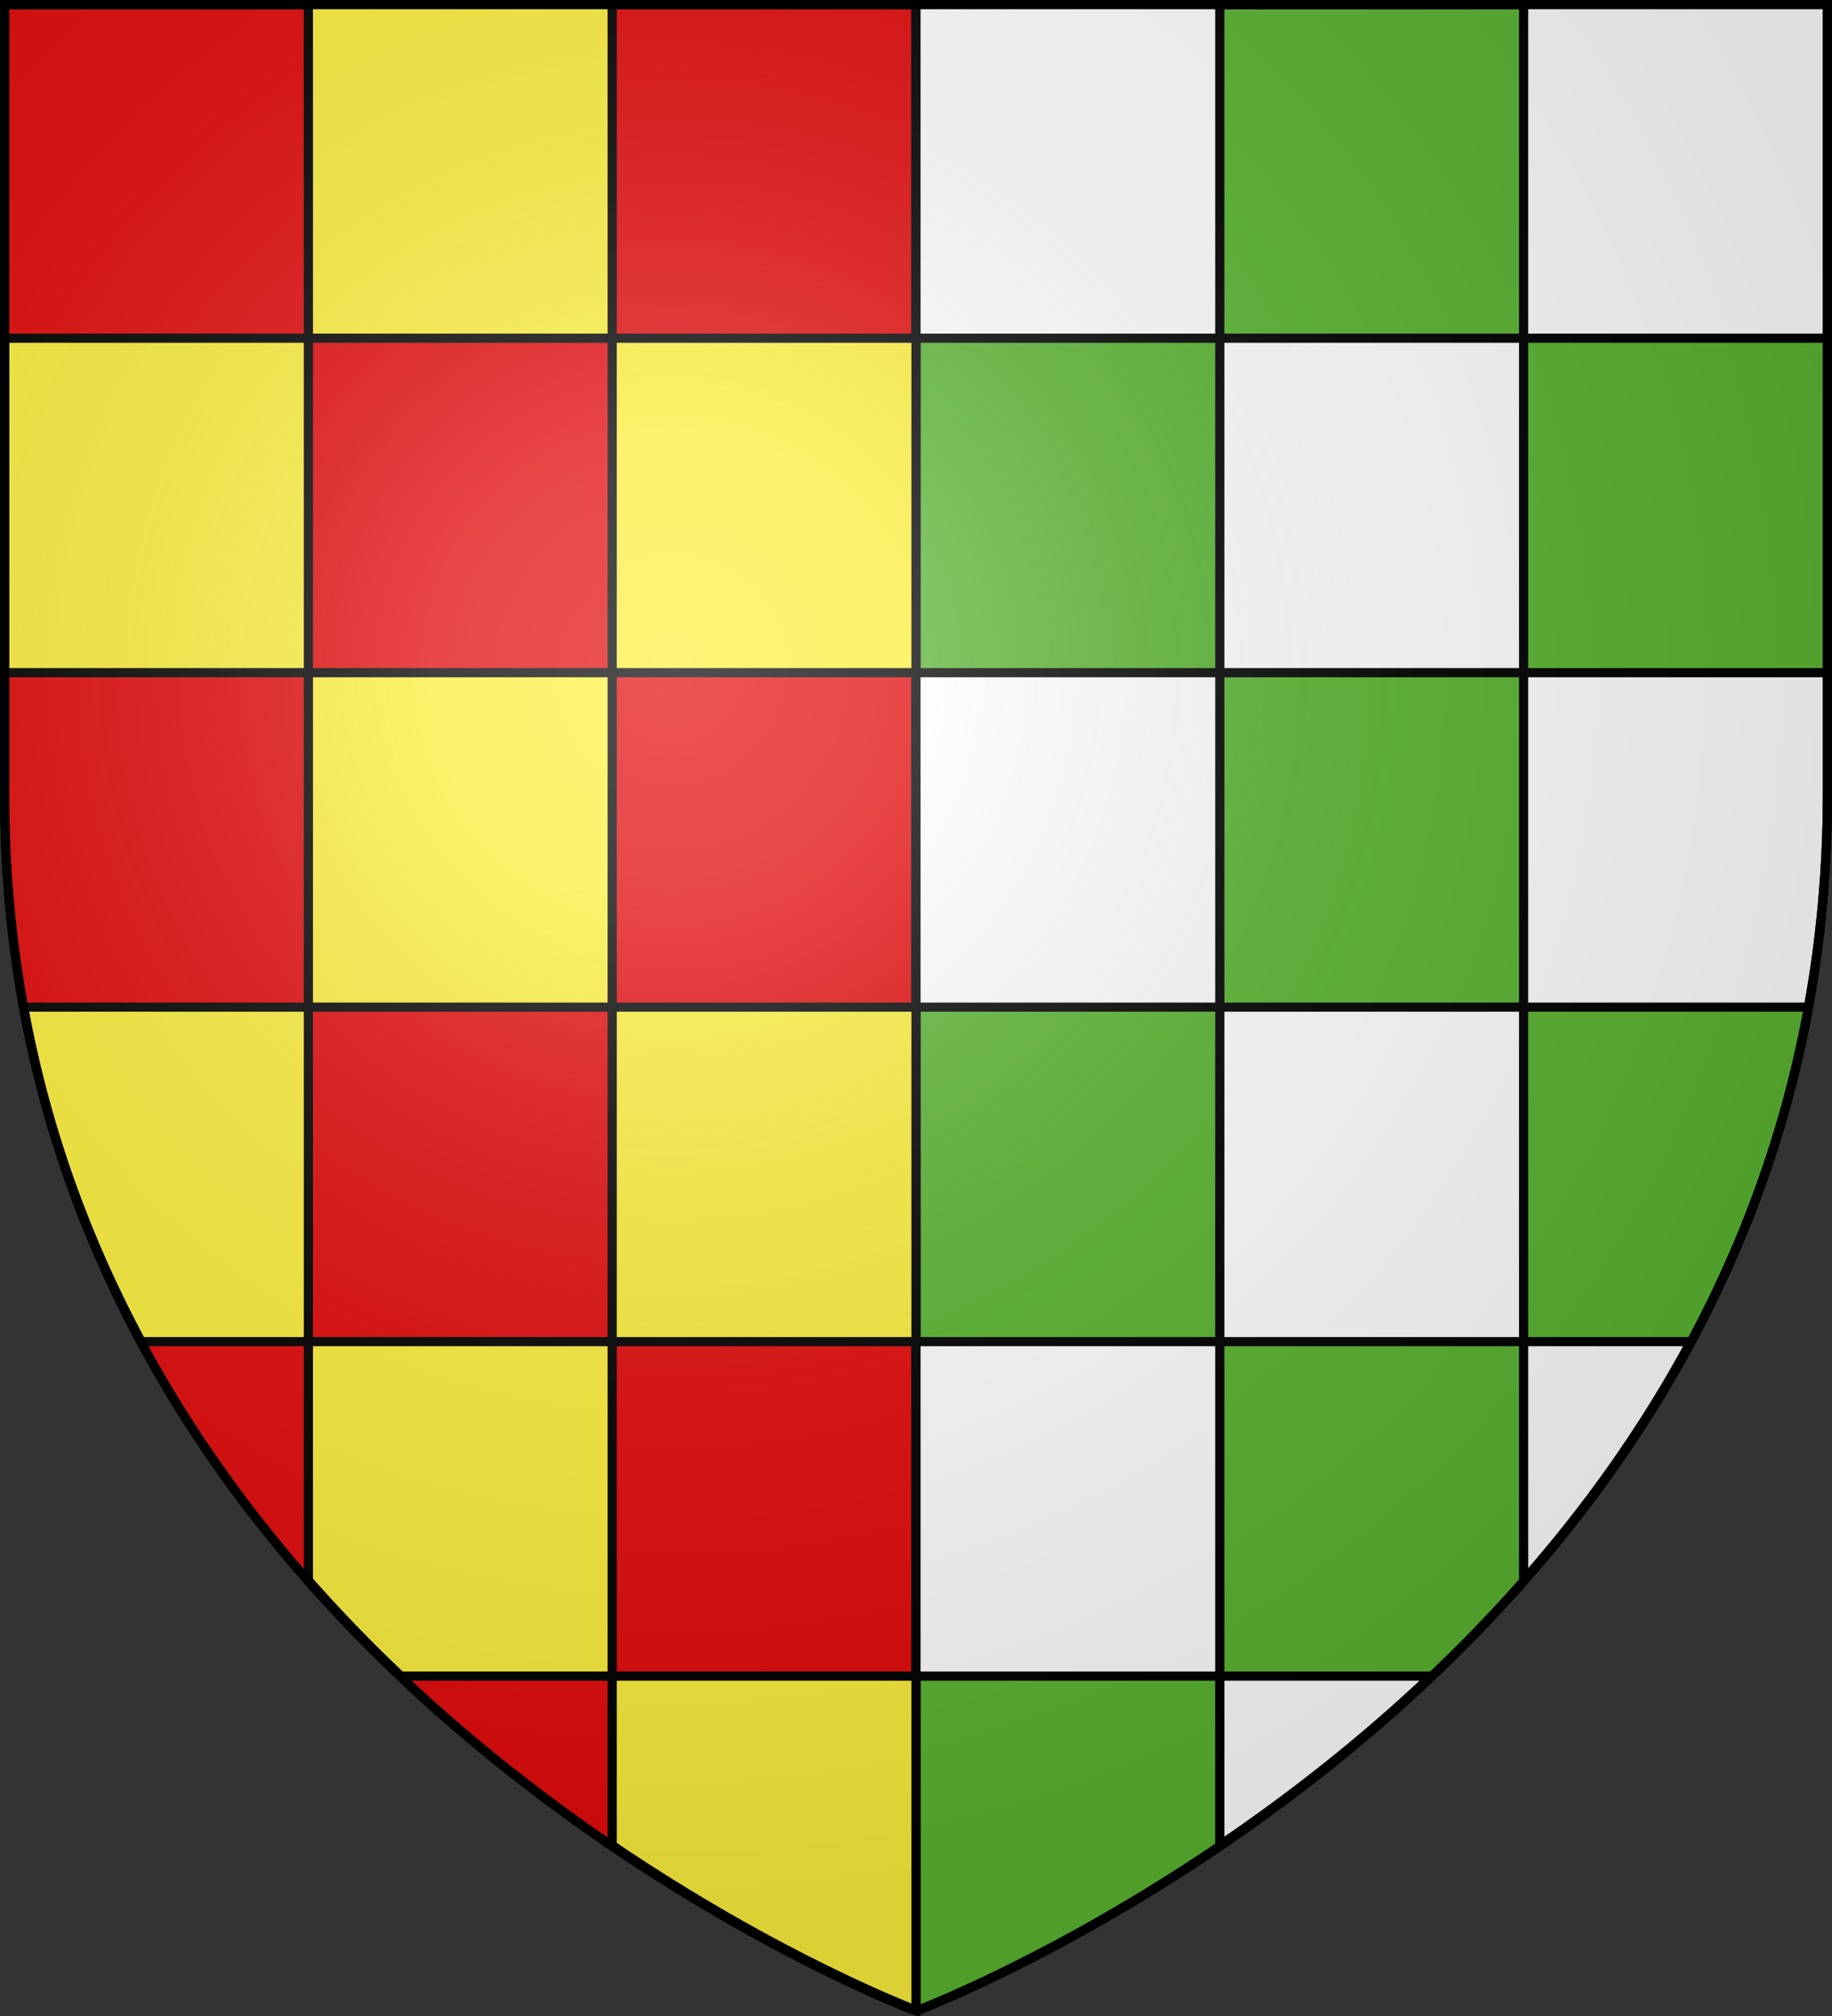
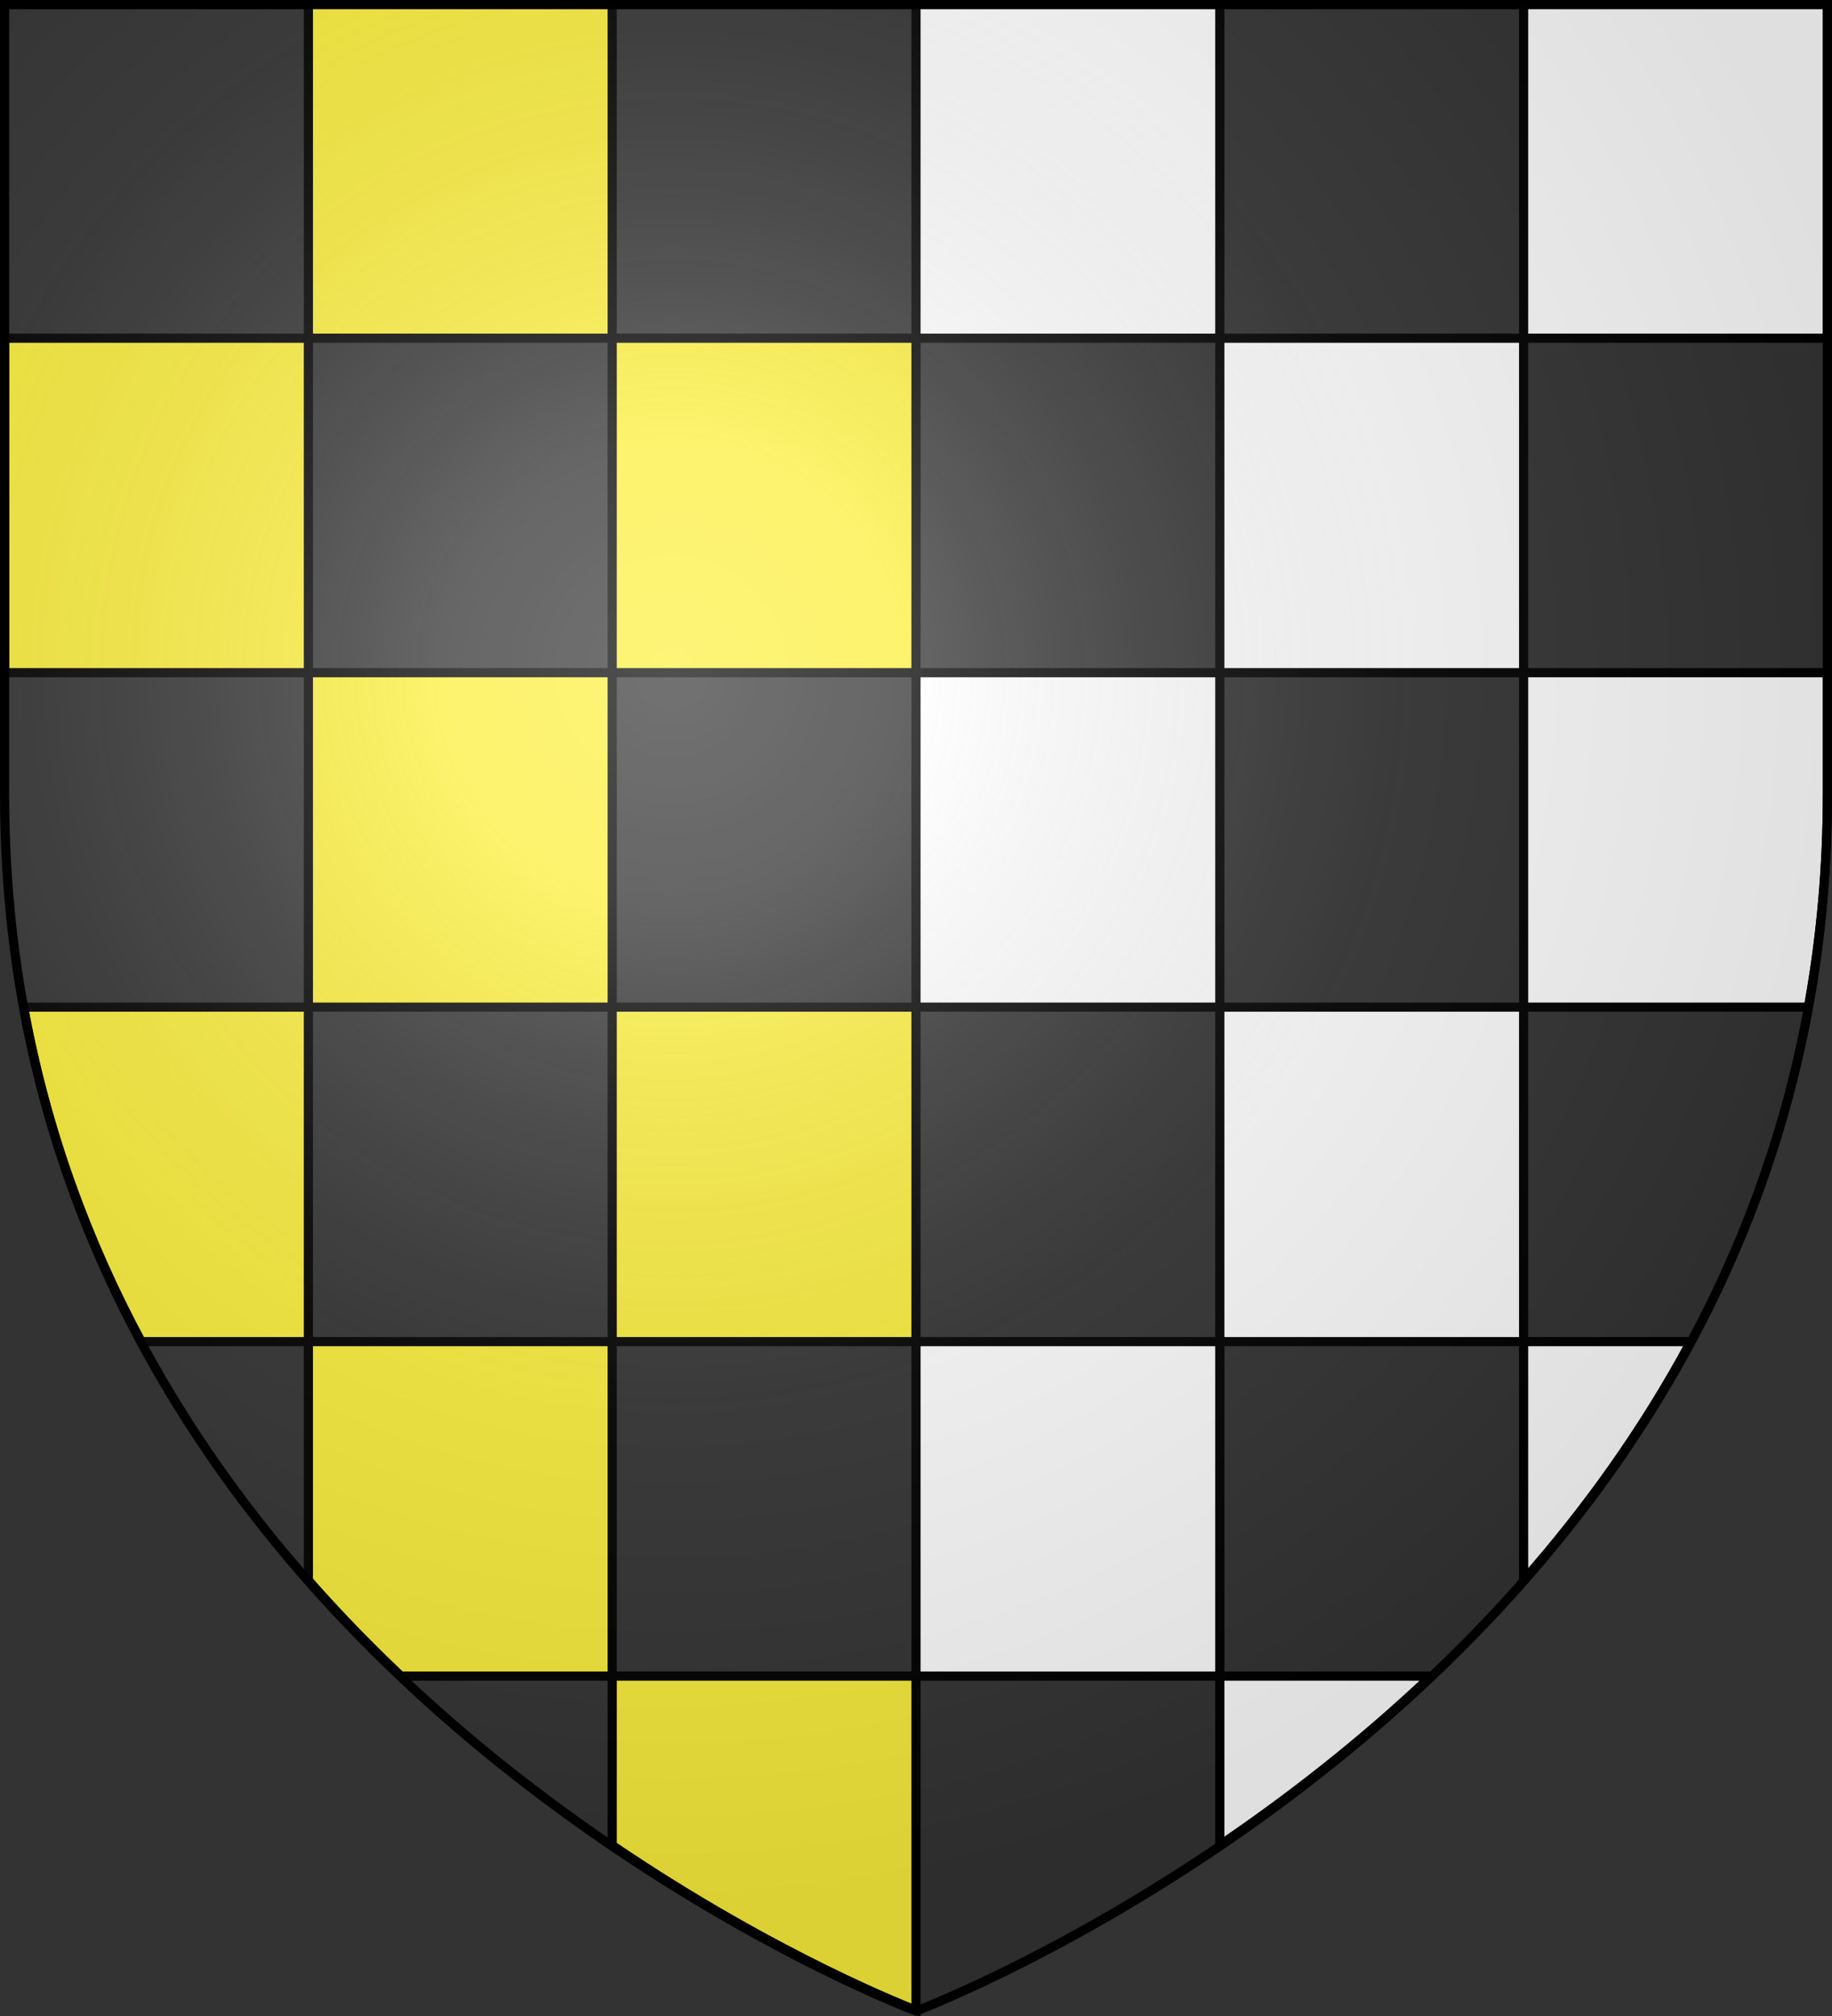
<svg xmlns="http://www.w3.org/2000/svg" xmlns:ns1="http://sodipodi.sourceforge.net/DTD/sodipodi-0.dtd" xmlns:ns2="http://www.inkscape.org/namespaces/inkscape" xmlns:xlink="http://www.w3.org/1999/xlink" width="600" height="660" viewBox="-300 -300 600 660" version="1.1" id="svg25" ns1:docname="Gabarit blason en pointe parti échiqueté.svg" ns2:version="0.92.3 (2405546, 2018-03-11)">
  <rect x="-300" y="-300" width="600" height="660" fill="#333333" stroke="none" />
  <ns1:namedview pagecolor="#ffffff" bordercolor="#666666" borderopacity="1" objecttolerance="10" gridtolerance="10" guidetolerance="10" ns2:pageopacity="0" ns2:pageshadow="2" ns2:window-width="1858" ns2:window-height="1057" id="namedview27" showgrid="false" ns2:zoom="1.011377" ns2:cx="555.86852" ns2:cy="272.41005" ns2:window-x="1974" ns2:window-y="-8" ns2:window-maximized="1" ns2:current-layer="layer4" />
  <defs id="defs13">
    <radialGradient id="Gradient1" gradientUnits="userSpaceOnUse" cx="-80" cy="-80" r="405">
      <stop style="stop-color:#fff;stop-opacity:0.31" offset="0" id="stop2" />
      <stop style="stop-color:#fff;stop-opacity:0.25" offset="0.19" id="stop4" />
      <stop style="stop-color:#6b6b6b;stop-opacity:0.125" offset="0.6" id="stop6" />
      <stop style="stop-color:#000;stop-opacity:0.125" offset="1" id="stop8" />
    </radialGradient>
    <clipPath id="shield_cut">
      <path id="shield" d="M-298.5,-298.5 h597 v258.5 C 298.5,246.2 0,358.39 0,358.39 0,358.39 -298.5,246.2 -298.5,-40z" />
    </clipPath>
  </defs>
  <g id="layer4" ns2:label="Fond écu" ns2:groupmode="layer">
-     <path style="fill:#e20909;stroke-width:3;stroke-miterlimit:4;stroke-dasharray:none;stroke:#000000;stroke-opacity:1;stroke-linejoin:bevel" d="M 1.5 1.5 L 1.5 260 C 1.5 546.2 300 658.391 300 658.391 L 300 1.5 L 1.5 1.5 z " transform="translate(-300,-300)" id="use15" />
-     <path style="fill:#5ab532;stroke:#000000;stroke-opacity:1;stroke-width:3;stroke-miterlimit:4;stroke-dasharray:none;stroke-linejoin:bevel" d="M 300 1.5 L 300 658.391 C 300 658.391 598.5 546.2 598.5 260 L 598.5 1.5 L 300 1.5 z " id="use21" transform="translate(-300,-300)" />
    <path ns2:connector-curvature="0" id="path843" d="m -5e-6,-189.279 h 99.5 v -109.5 h -99.5 z m 99.5,0 v 109.5 H 199 v -109.5 z m 99.5,0 h 99.5 v -109.5 H 199 Z m 0,109.5 v 109.5 h 93.26 c 4.034,-22.073 6.24,-45.394 6.24,-70 v -39.5 z m 0,109.5 H 99.5 v 109.5 H 199 Z m 0,109.5 v 78.15 c 20.202,-22.936 39.027,-48.926 54.75,-78.15 z m -99.5,0 h -99.5 v 109.5 h 99.5 z m 0,109.5 v 55.398 c 22.181,-15.048 46.006,-33.435 69.205,-55.398 z m -99.5,-219 h 99.5 v -109.5 h -99.5 z" style="fill:#ffffff;stroke:#000000;stroke-width:3;stroke-linecap:butt;stroke-linejoin:miter;stroke-miterlimit:4;stroke-dasharray:none;stroke-opacity:1" ns1:nodetypes="ccccccccccccccccccsccccccccccccccccccccccccc" />
    <path style="fill:#fcef3c;stroke:#000000;stroke-width:3;stroke-linecap:butt;stroke-linejoin:miter;stroke-miterlimit:4;stroke-dasharray:none;stroke-opacity:1" d="m -199,-298.779 v 109.5 h 99.5 v -109.5 z m 99.5,109.5 v 109.5 h 99.5 v -109.5 z m 99.5,438 h -99.5 v 55.398 c 54.798,37.177 99.5,53.992 99.5,53.992 z m -99.5,0 v -109.5 H -199 v 78.15 c 9.839,11.171 20.004,21.607 30.295,31.35 z M -199,139.221 v -109.5 h -93.26 c 7.428,40.649 21.059,77.063 38.51,109.5 z m 0,-109.5 h 99.5 v -109.5 H -199 Z m 0,-109.5 v -109.5 h -99.5 v 109.5 z m 99.5,109.5 v 109.5 h 99.5 v -109.5 z" id="path864" ns2:connector-curvature="0" ns1:nodetypes="ccccccccccccccccccccccccccccccccccccccccc" />
  </g>
  <g id="layer3" ns2:label="Meubles" ns2:groupmode="layer" />
  <g id="layer2" ns2:label="Reflet final" ns2:groupmode="layer" ns1:insensitive="true">
    <use xlink:href="#shield" fill="url(#Gradient1)" id="use19" />
  </g>
  <g id="layer1" ns2:label="Contour final" ns2:groupmode="layer" ns1:insensitive="true">
    <use xlink:href="#shield" style="fill:none;stroke:#000;stroke-width:3" id="use22" />
  </g>
</svg>